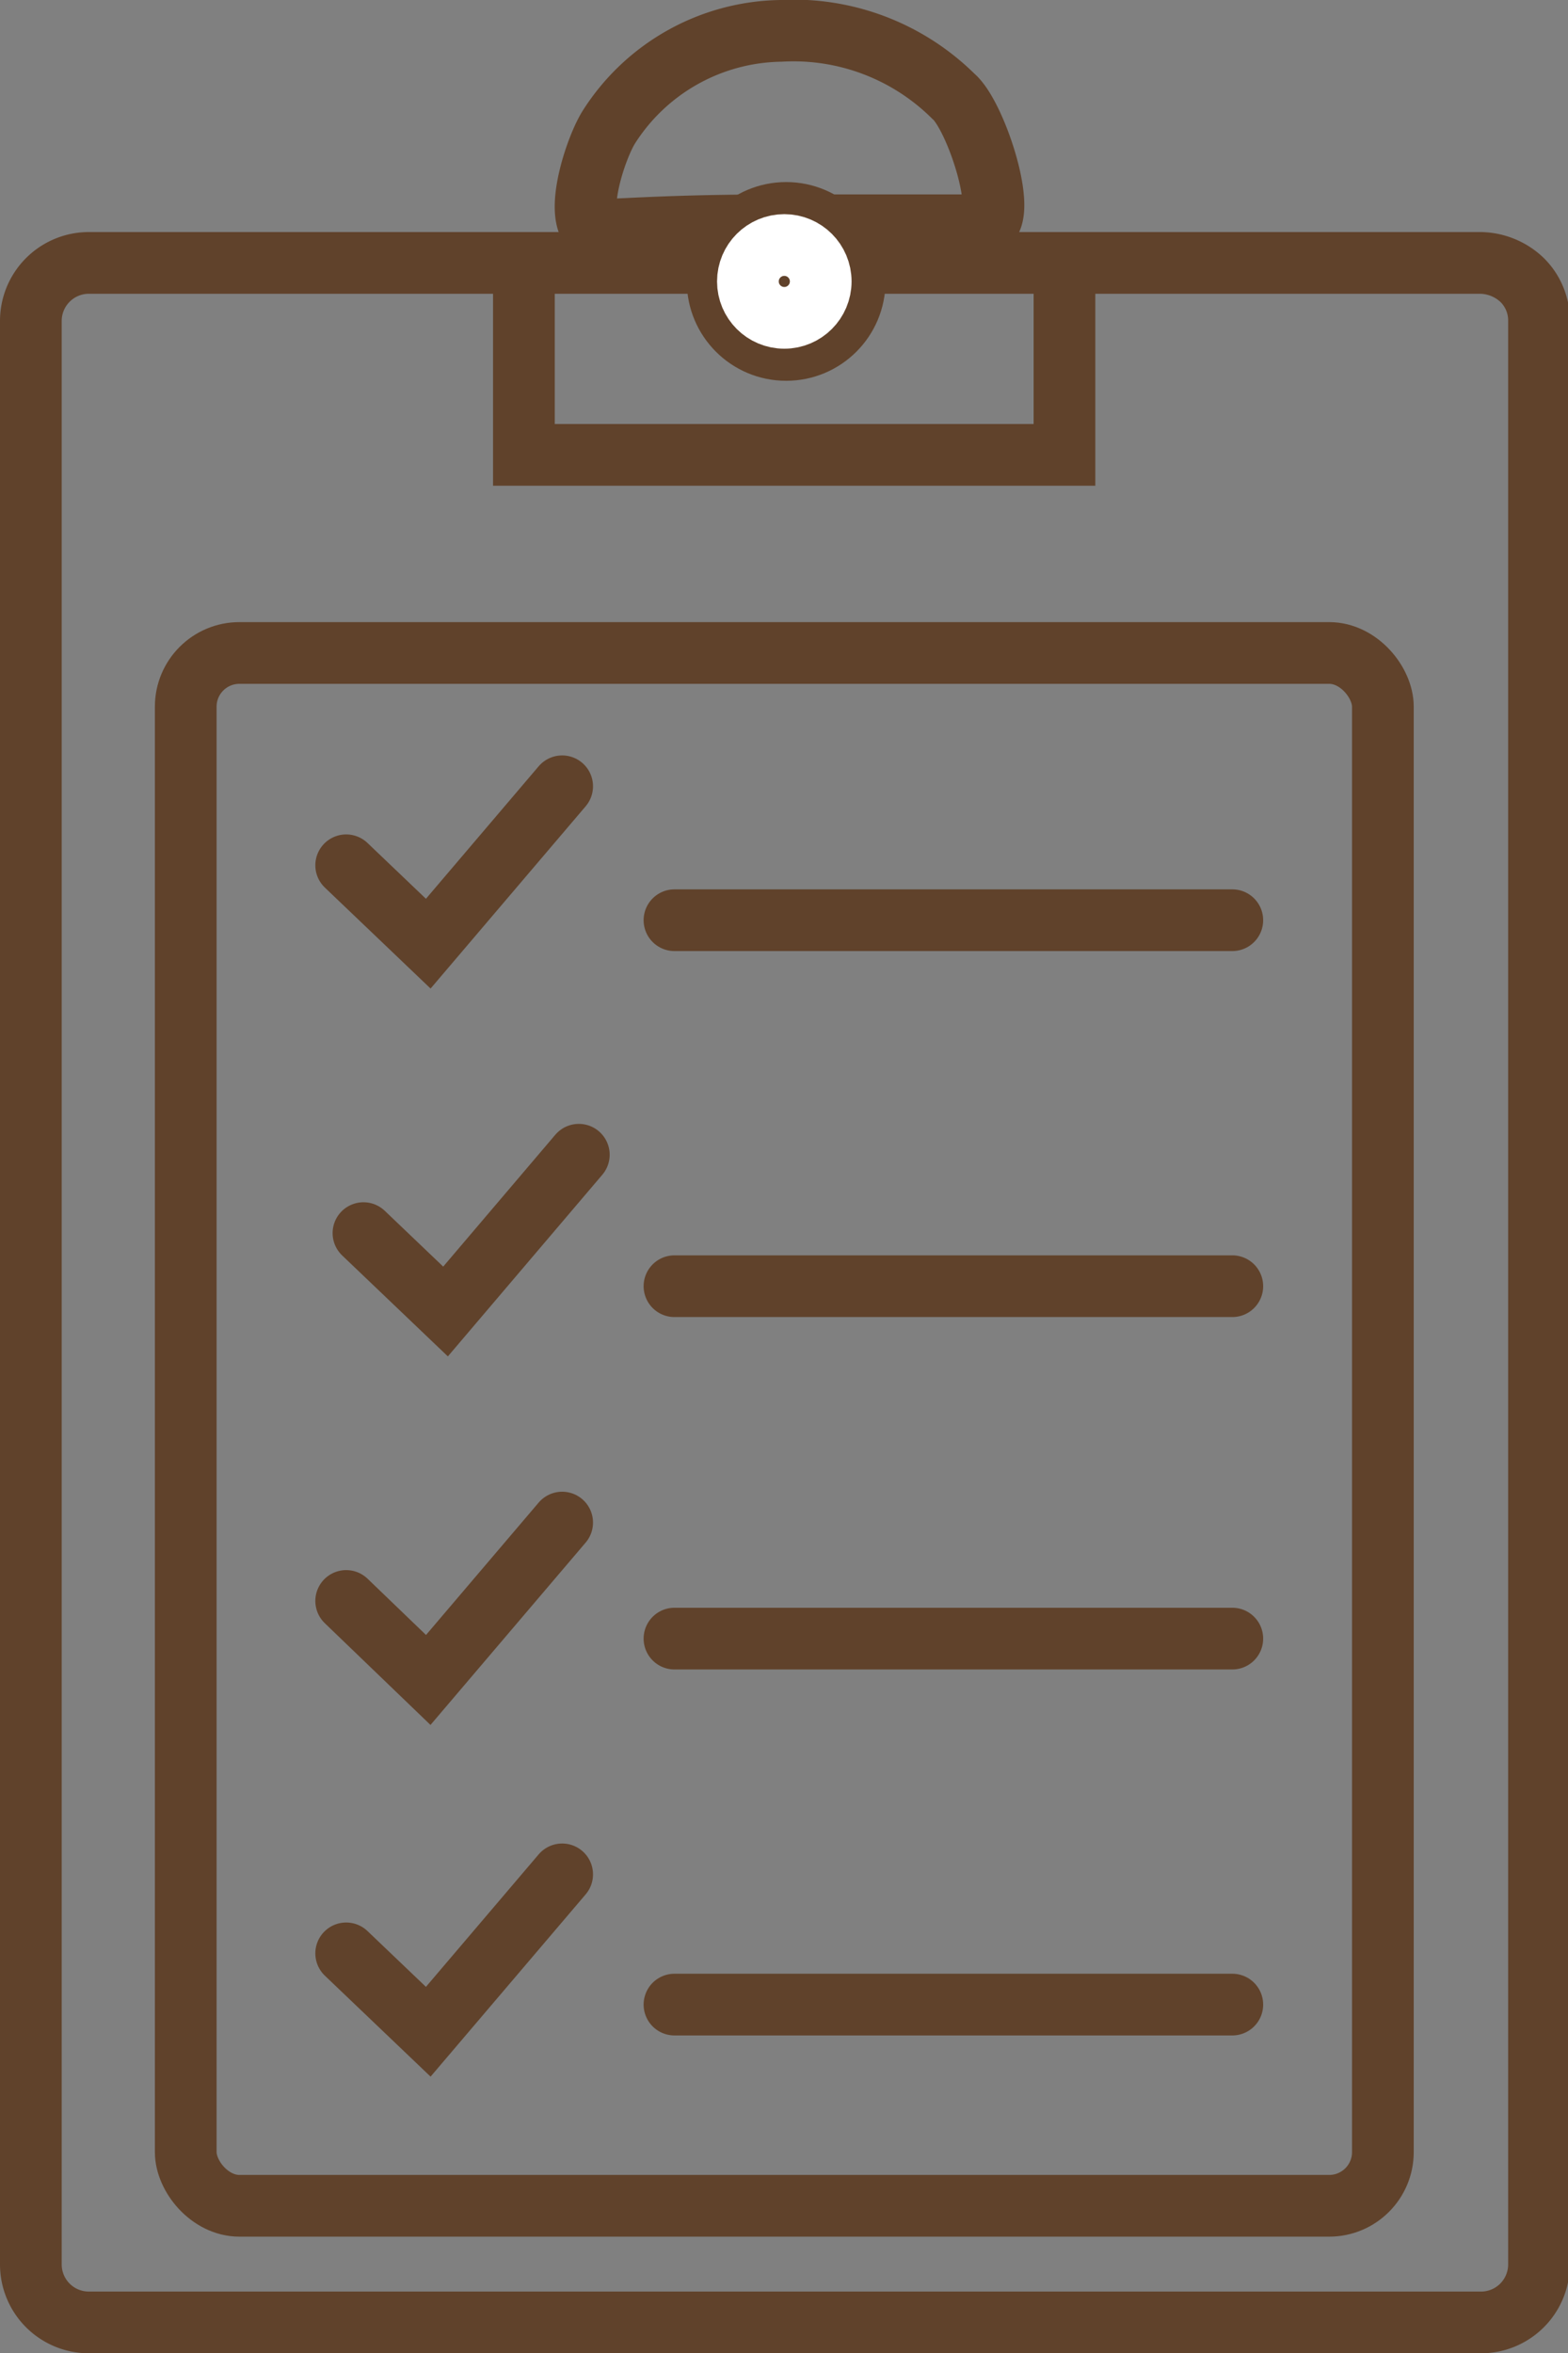
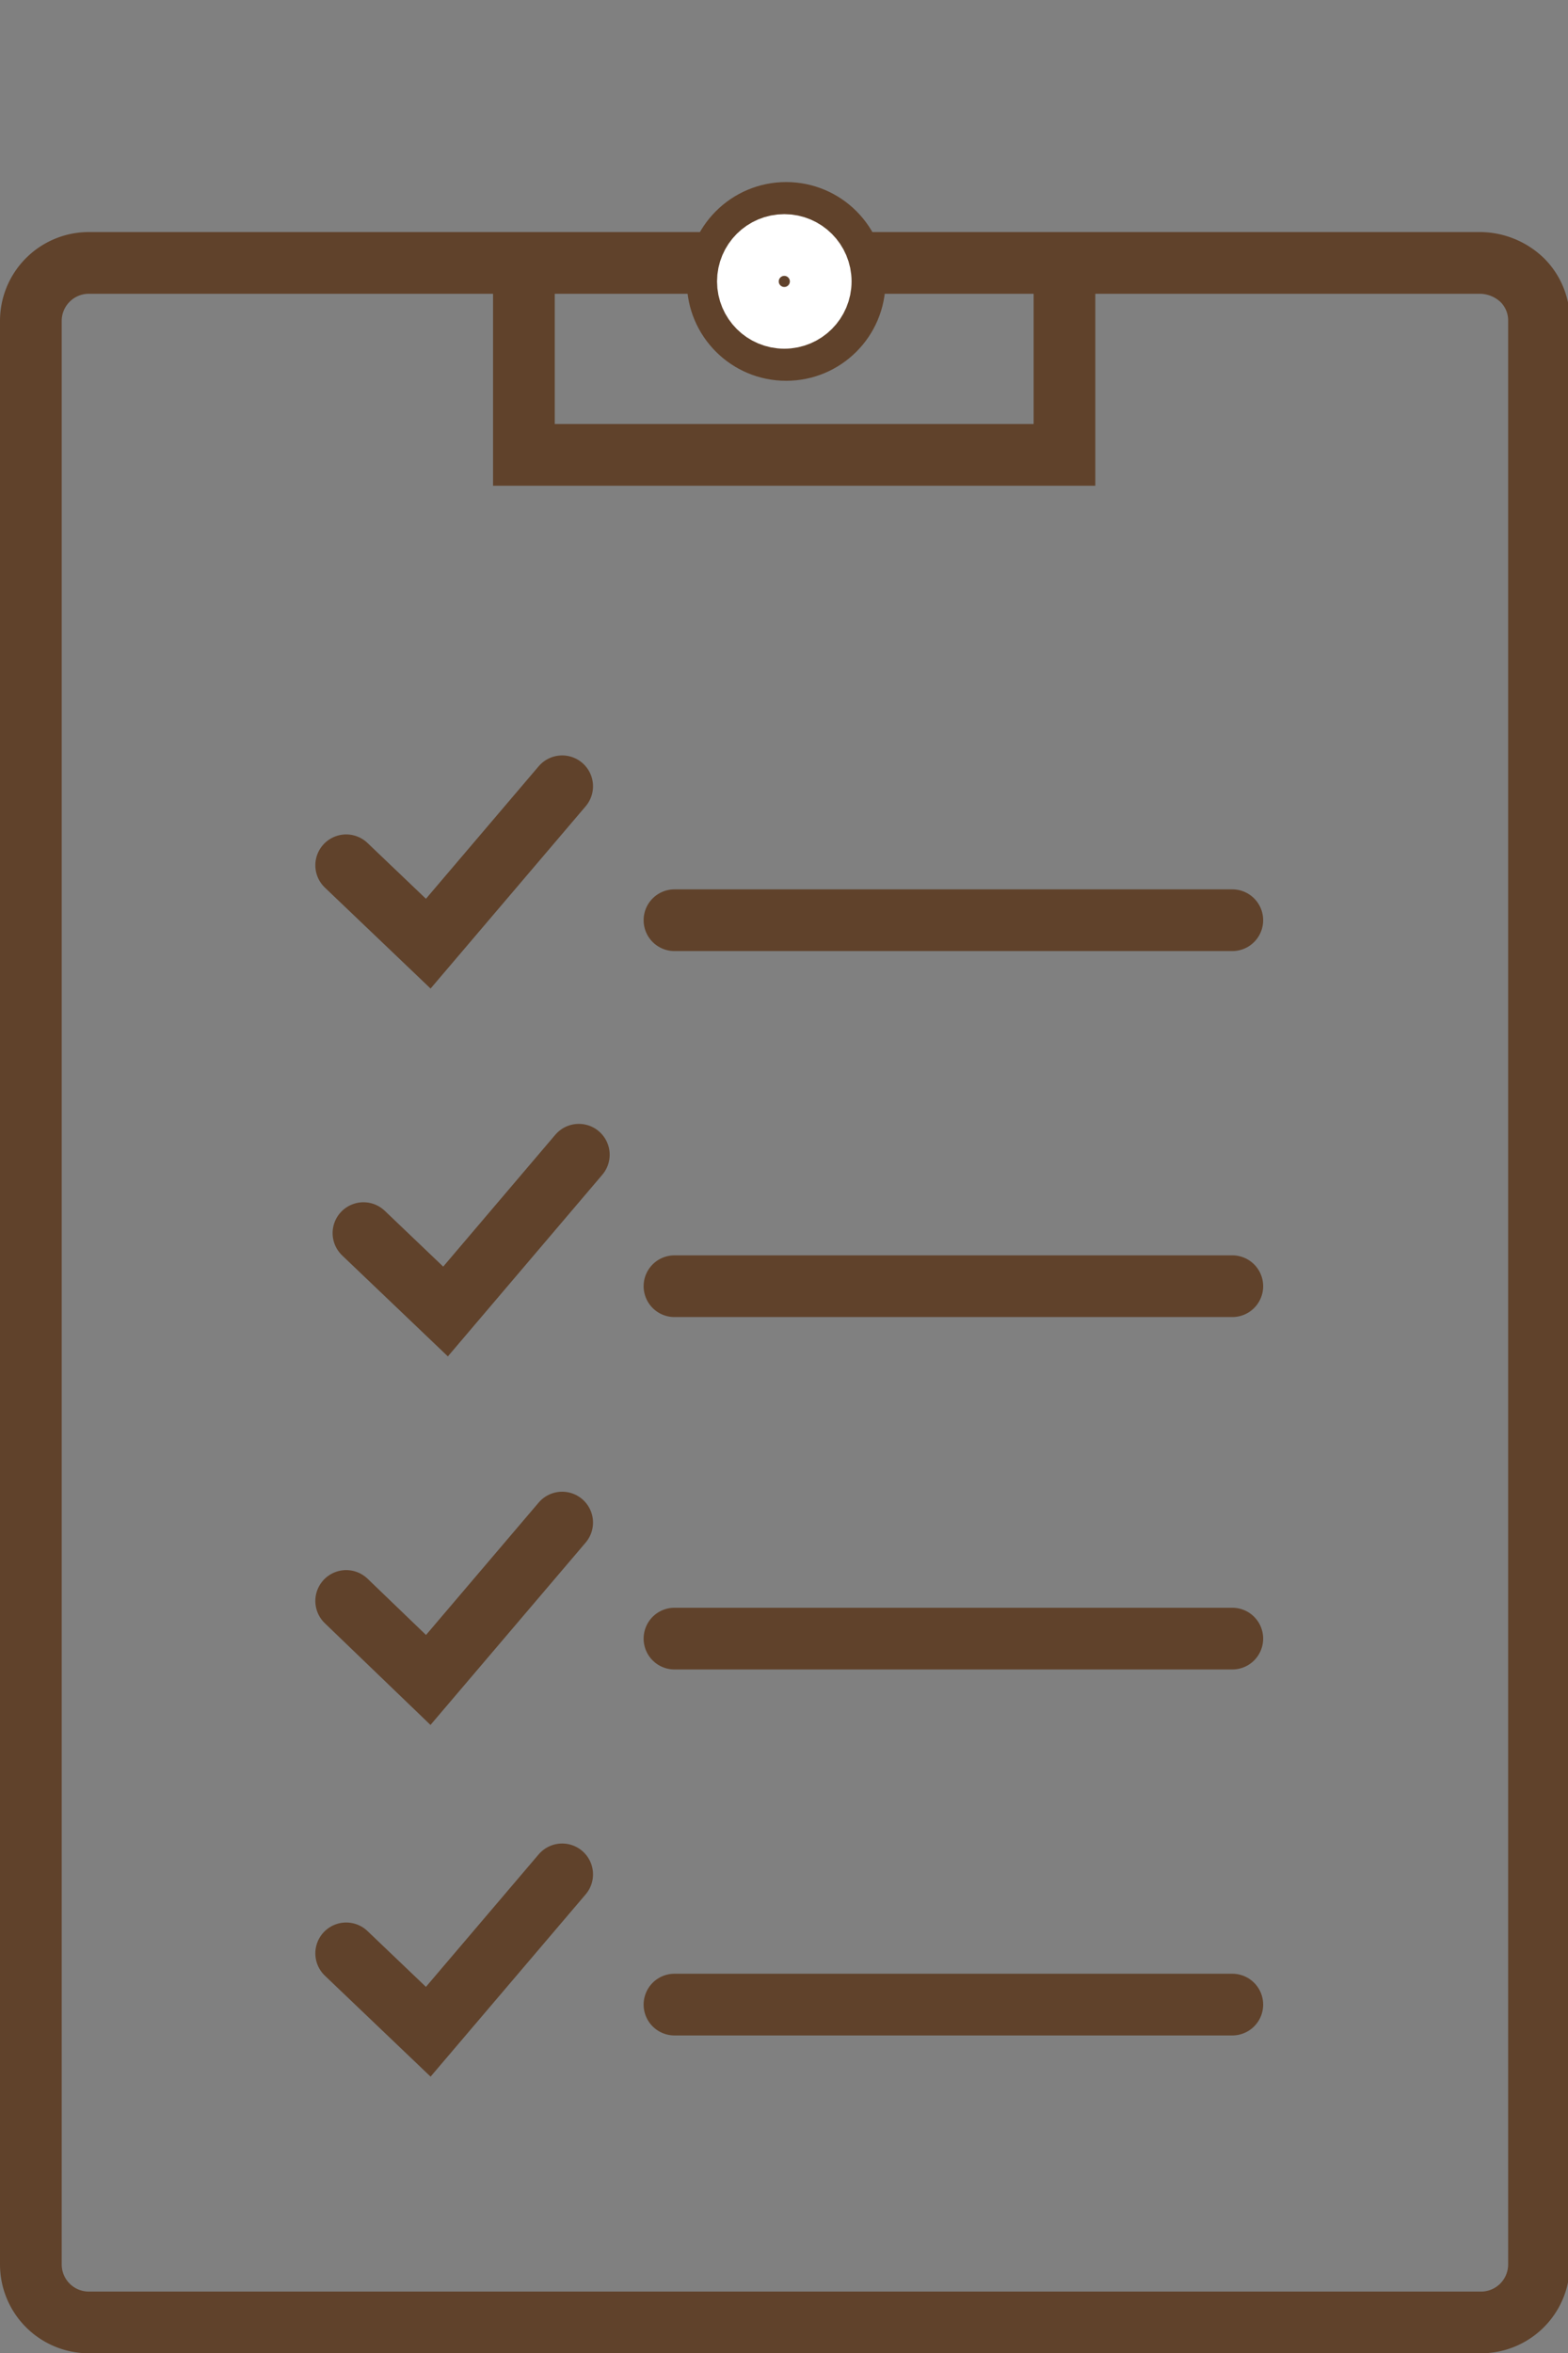
<svg xmlns="http://www.w3.org/2000/svg" viewBox="0 0 25.41 38.13">
  <rect x="0" y="0" width="25.41" height="38.13" fill="#808080" stroke="none" />
  <defs>
    <style>.cls-1,.cls-2,.cls-3{fill:none;stroke-miterlimit:10;}.cls-1,.cls-2{stroke:#60422bb3;}.cls-2,.cls-3{stroke-linecap:round;}.cls-3{stroke:#fff;}</style>
  </defs>
  <g id="Layer_2" data-name="Layer 2">
    <g id="Layer_1-2" data-name="Layer 1">
      <circle class="cls-1" cx="12.74" cy="4.56" r="1.11" />
-       <rect class="cls-2" x="3.01" y="10.58" width="19.4" height="25.16" rx="0.87" />
      <polyline class="cls-2" points="5.61 14.02 6.94 15.29 9.11 12.74" />
      <polyline class="cls-2" points="5.61 25.94 6.94 27.22 9.11 24.67" />
      <polyline class="cls-2" points="5.89 19.98 7.22 21.25 9.38 18.71" />
      <polyline class="cls-2" points="5.61 31.65 6.94 32.92 9.11 30.37" />
      <line class="cls-2" x1="10.93" y1="14.91" x2="19.97" y2="14.91" />
      <line class="cls-2" x1="10.93" y1="32.48" x2="19.97" y2="32.48" />
      <line class="cls-2" x1="10.93" y1="26.55" x2="19.97" y2="26.55" />
      <line class="cls-2" x1="10.93" y1="20.84" x2="19.97" y2="20.84" />
      <polyline class="cls-2" points="8.49 4.56 8.49 7.37 17.25 7.37 17.25 4.56" />
      <path class="cls-2" d="M24,37.63H1.44a.94.94,0,0,1-.94-.94V5.2a.94.94,0,0,1,.94-.94H24a1,1,0,0,1,.67.28.92.92,0,0,1,.27.66V36.69A.94.94,0,0,1,24,37.63Z" />
-       <path class="cls-2" d="M15.45,1.56A3.68,3.68,0,0,0,12.65.5,3.36,3.36,0,0,0,9.86,2.07c-.2.33-.5,1.24-.31,1.58.09.16.43,0,3.1,0,2,0,2.8,0,3.27,0S15.83,1.88,15.45,1.56Z" />
      <circle class="cls-3" cx="12.71" cy="4.56" r="0.59" />
    </g>
  </g>
</svg>